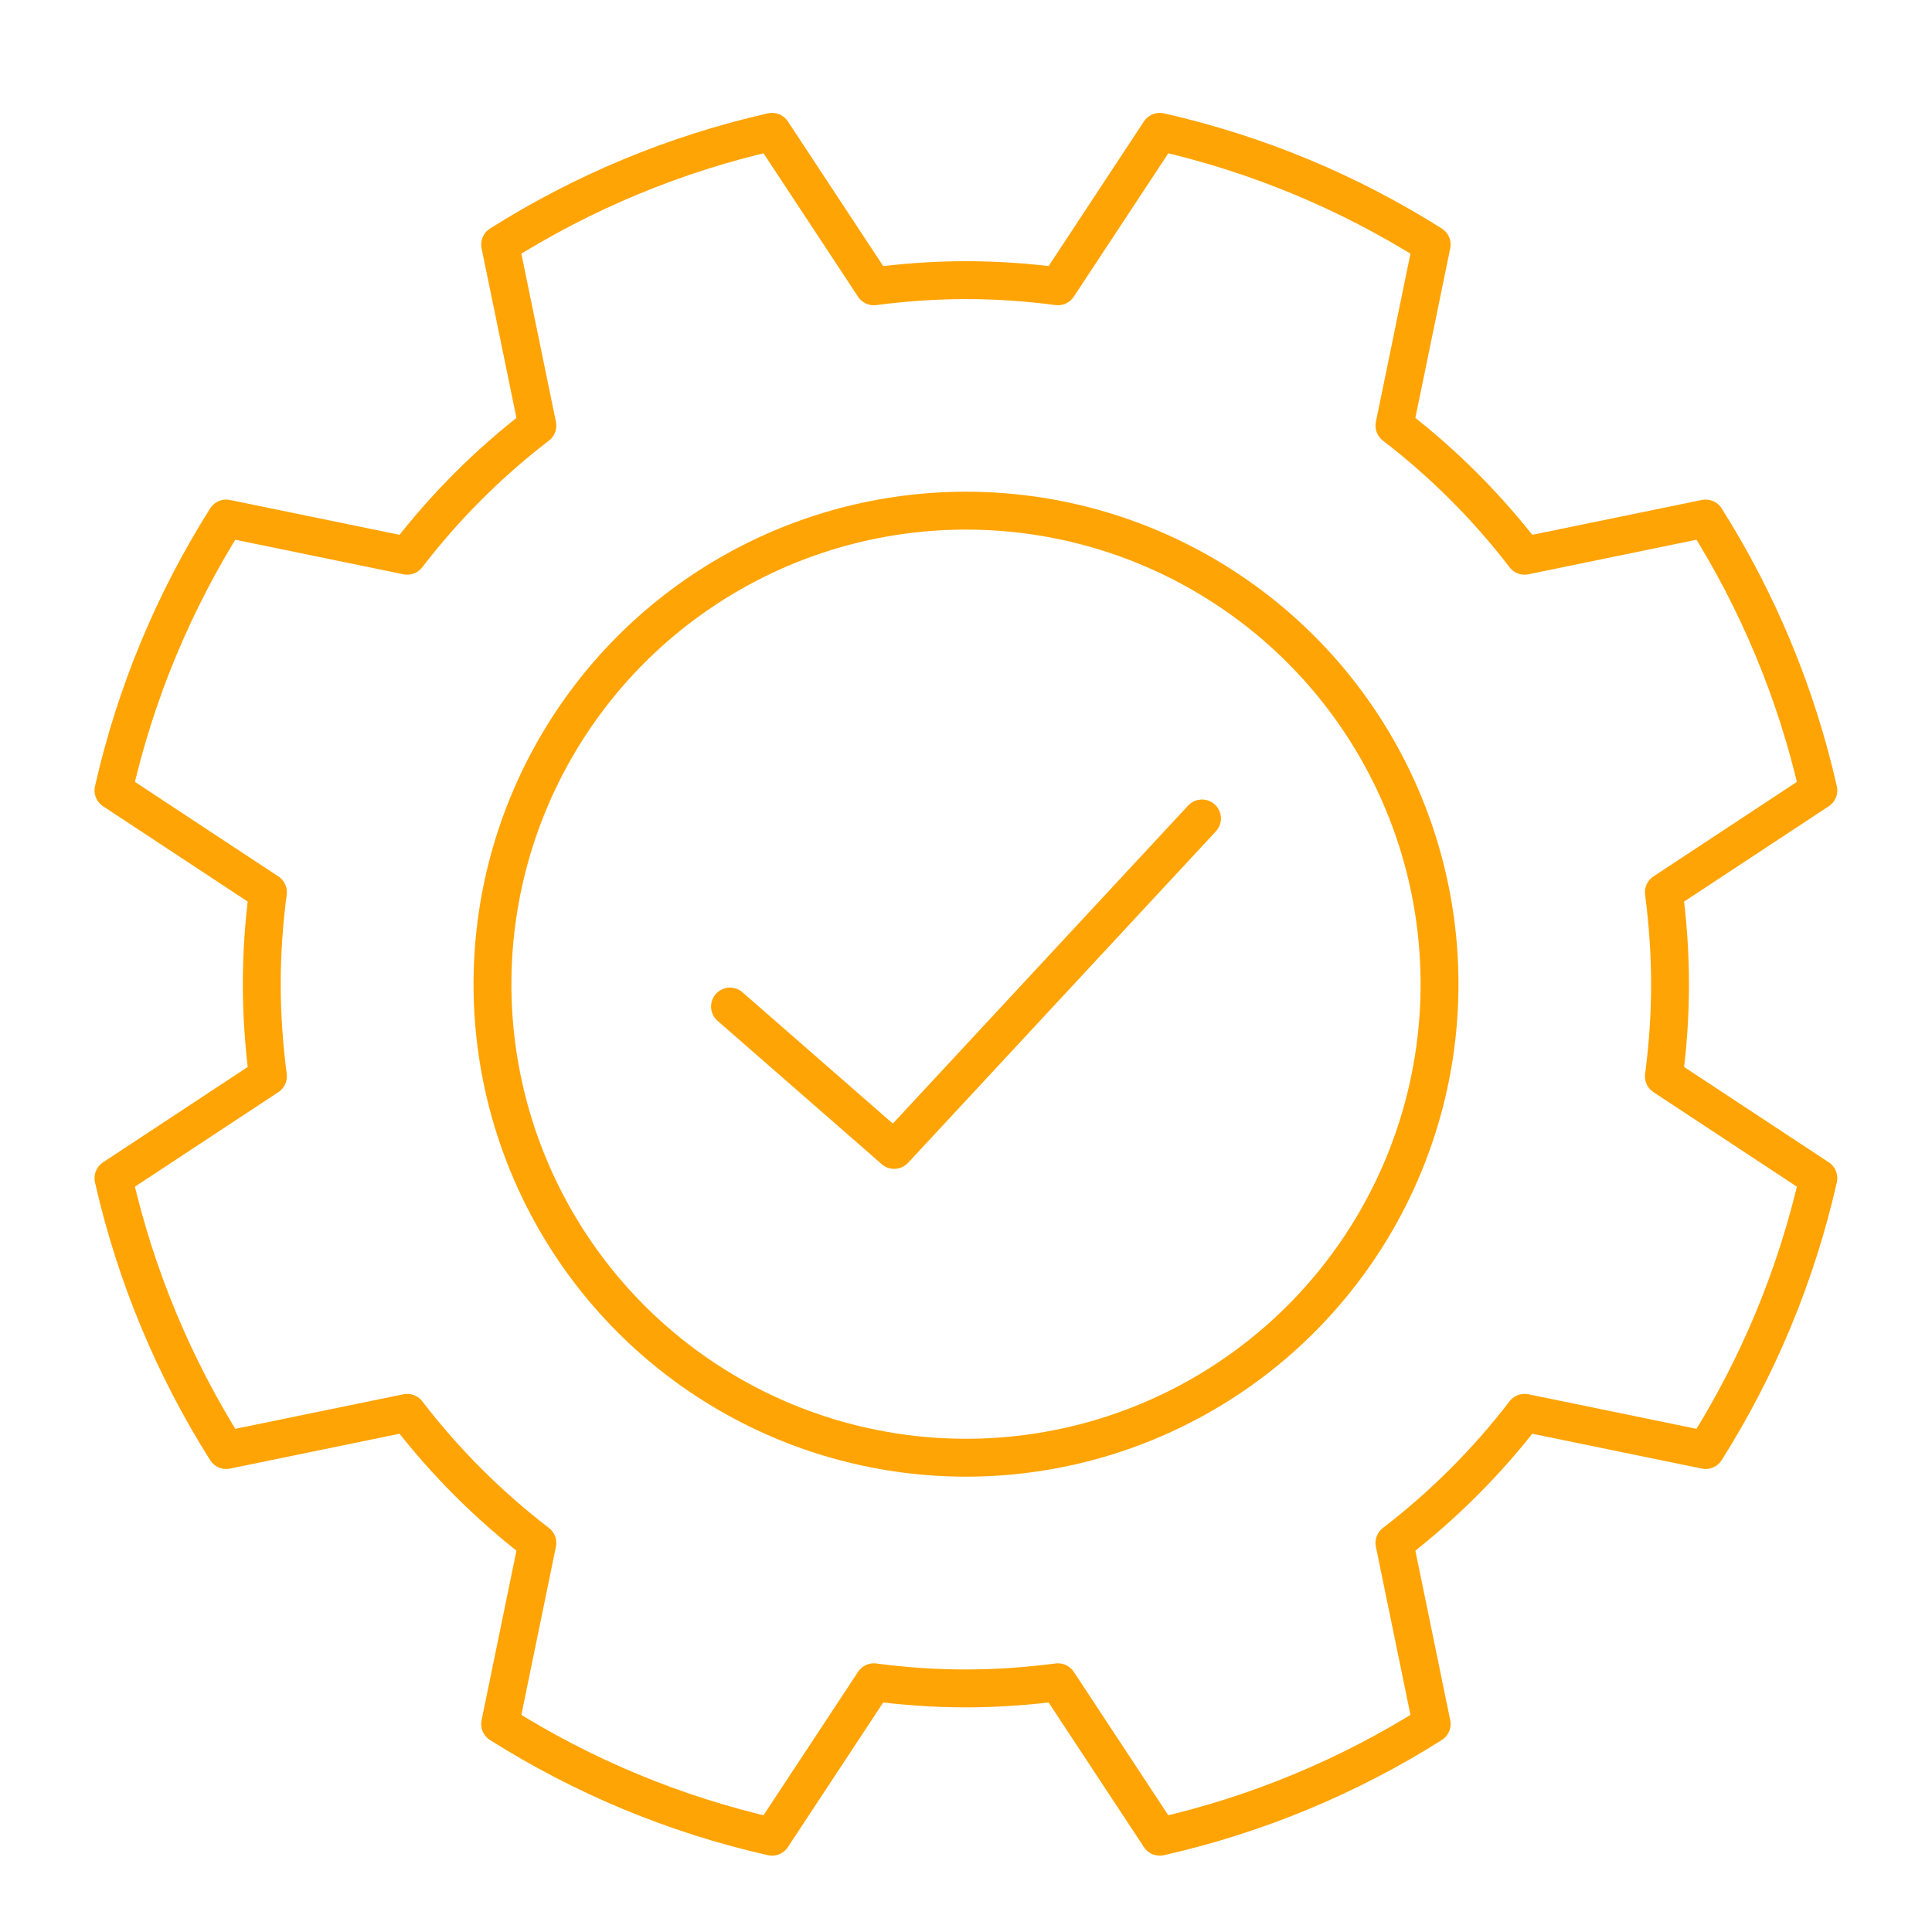
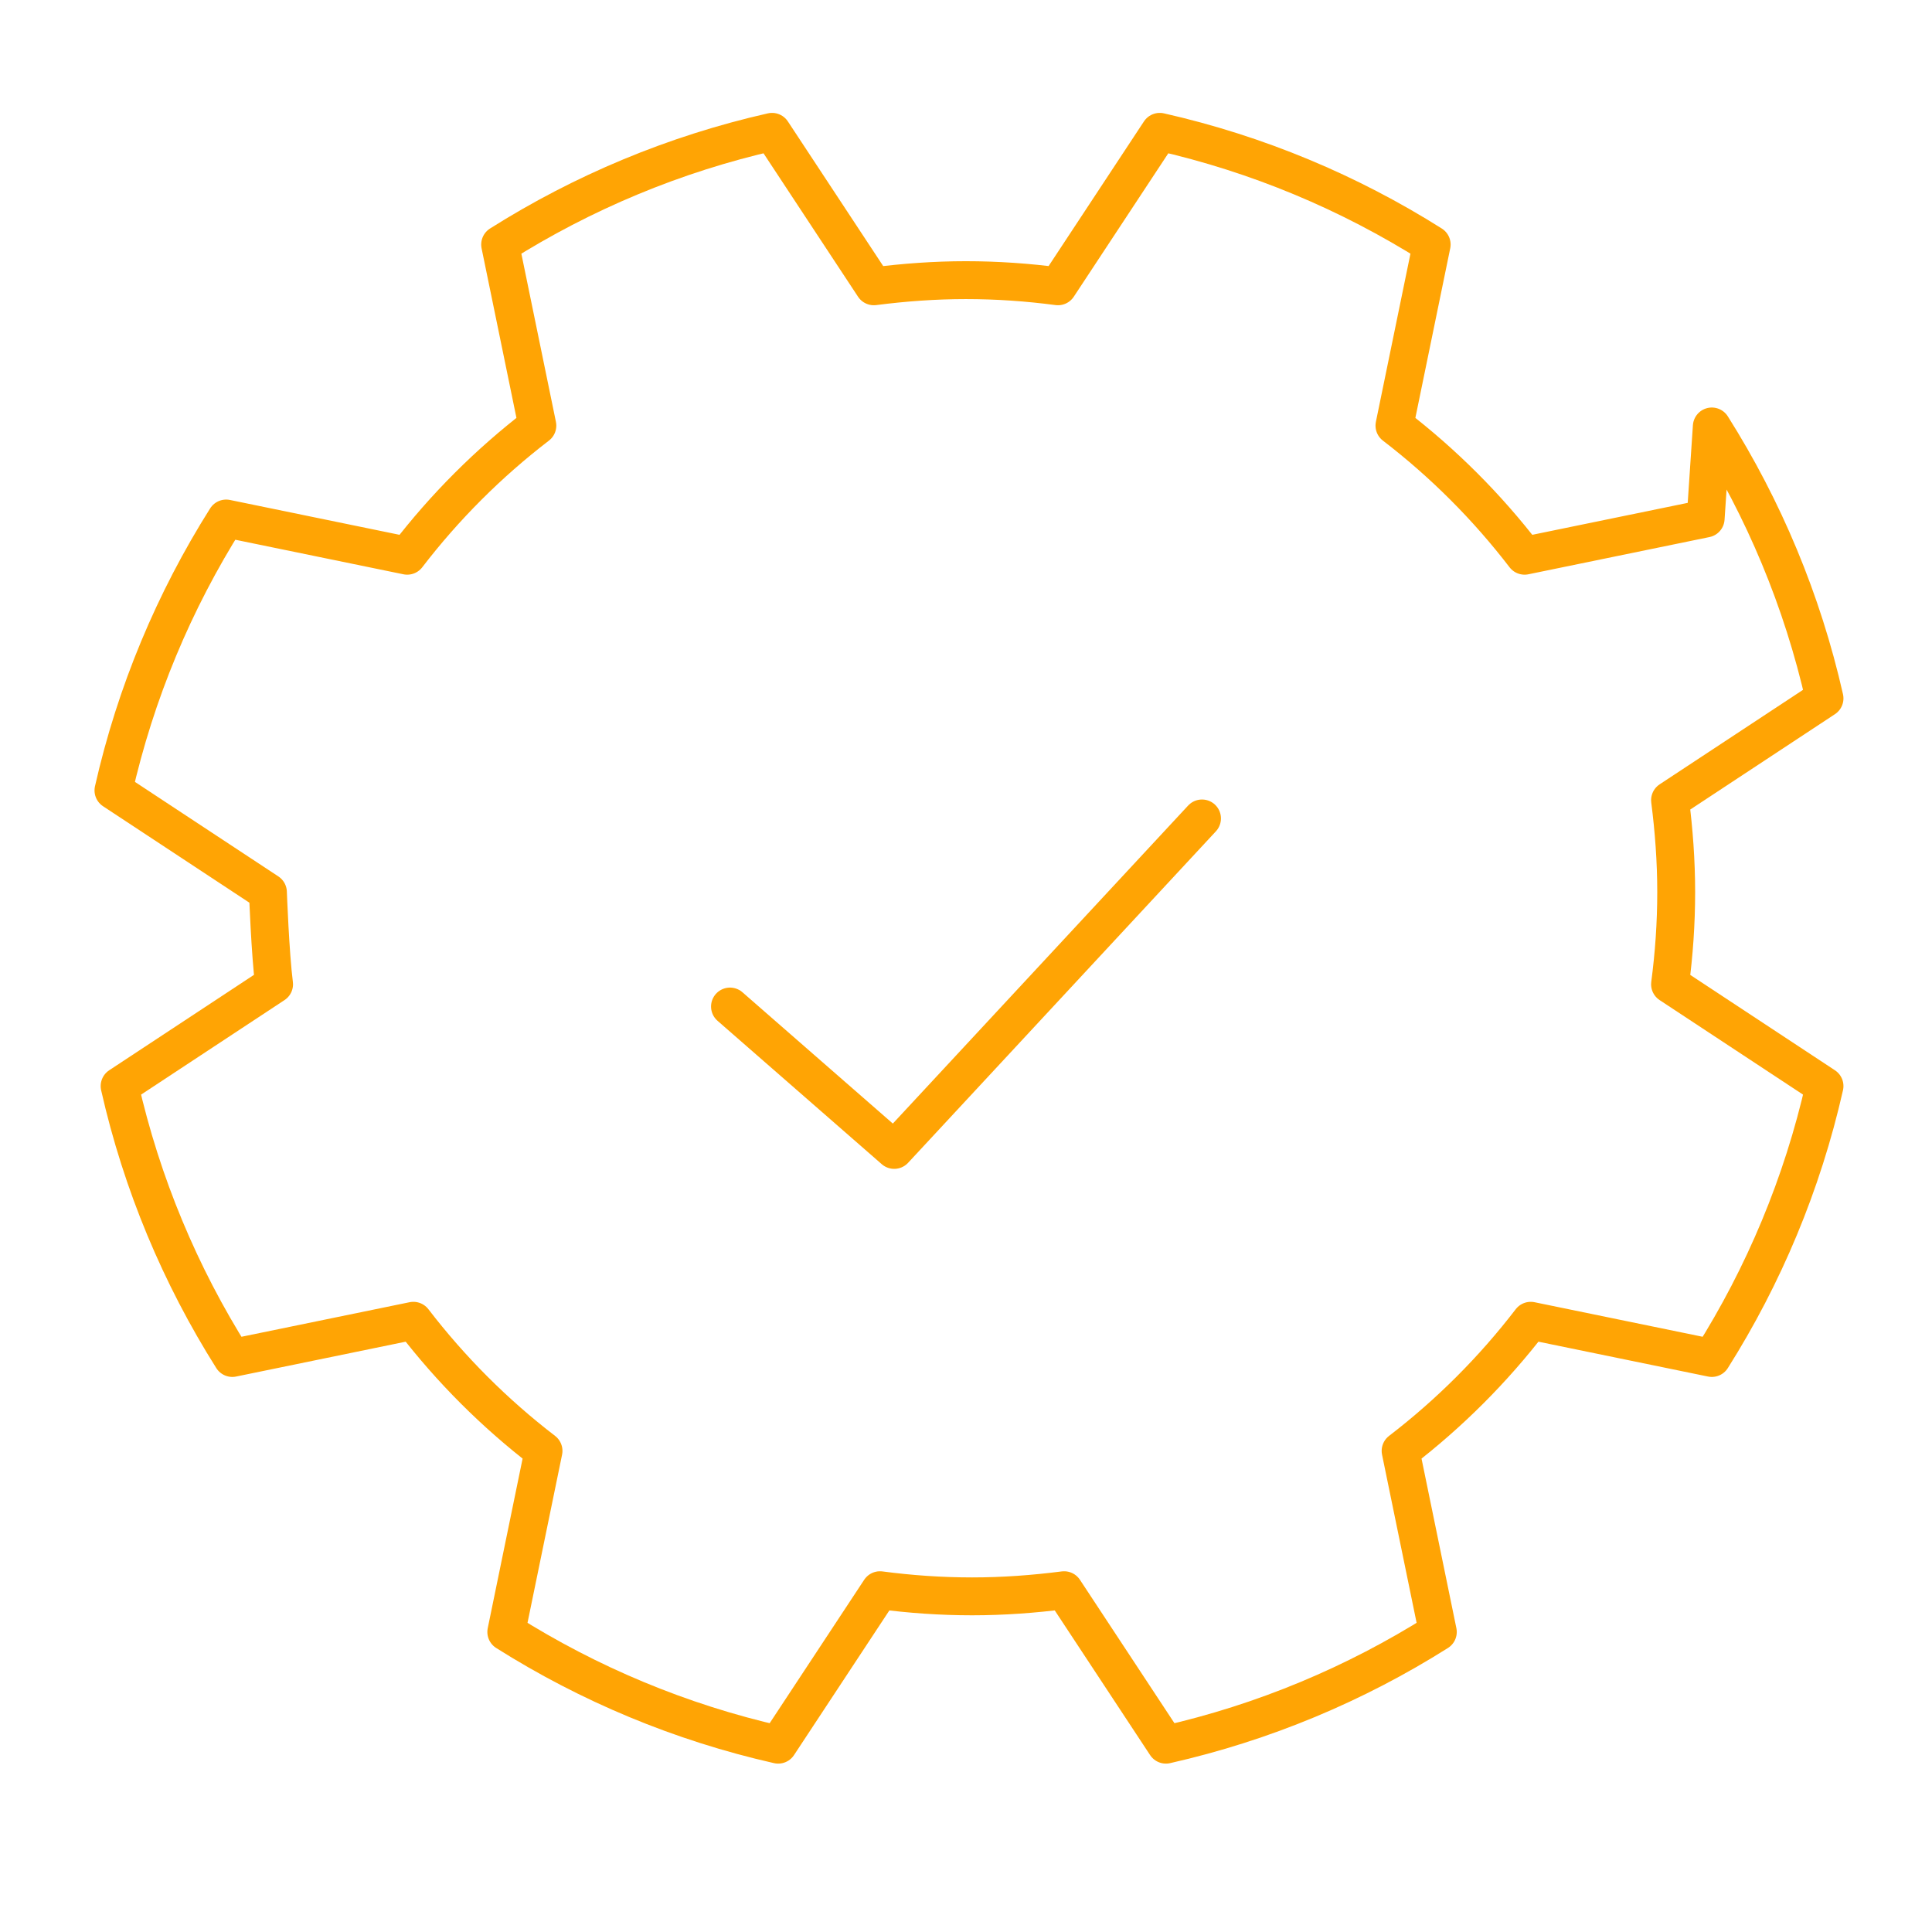
<svg xmlns="http://www.w3.org/2000/svg" id="Layer_1" data-name="Layer 1" viewBox="0 0 204 204">
  <defs>
    <style> .cls-1 { fill: none; stroke: #ffa404; stroke-linecap: round; stroke-linejoin: round; stroke-width: 4px; } </style>
  </defs>
-   <circle class="cls-1" cx="102" cy="103.92" r="50" />
-   <path class="cls-1" d="M180.1,54.75l-19.12,3.93c-3.96-5.16-8.58-9.78-13.74-13.74l3.93-19.12c-8.7-5.49-18.37-9.56-28.71-11.9l-10.75,16.31c-3.18-.42-6.42-.65-9.72-.65s-6.53.24-9.72.65l-10.75-16.31c-10.34,2.34-20.01,6.41-28.71,11.9l3.93,19.12c-5.16,3.96-9.78,8.58-13.74,13.74l-19.12-3.93c-5.49,8.7-9.56,18.37-11.9,28.71l16.31,10.75c-.42,3.18-.65,6.42-.65,9.72s.24,6.53.65,9.72l-16.31,10.75c2.34,10.34,6.41,20.01,11.9,28.71l19.12-3.93c3.96,5.16,8.58,9.78,13.74,13.74l-3.93,19.12c8.7,5.49,18.37,9.56,28.71,11.9l10.75-16.31c3.18.42,6.42.65,9.72.65s6.53-.24,9.72-.65l10.75,16.31c10.34-2.34,20.01-6.41,28.71-11.9l-3.93-19.12c5.16-3.96,9.78-8.58,13.74-13.74l19.12,3.93c5.49-8.7,9.56-18.37,11.9-28.71l-16.31-10.75c.42-3.18.65-6.42.65-9.72s-.24-6.53-.65-9.72l16.31-10.75c-2.34-10.34-6.41-20.01-11.9-28.71Z" />
+   <path class="cls-1" d="M180.1,54.75l-19.12,3.93c-3.96-5.16-8.58-9.78-13.74-13.74l3.93-19.12c-8.7-5.49-18.37-9.56-28.71-11.9l-10.75,16.31c-3.18-.42-6.42-.65-9.72-.65s-6.53.24-9.72.65l-10.75-16.31c-10.34,2.34-20.01,6.41-28.71,11.9l3.93,19.12c-5.16,3.96-9.78,8.58-13.74,13.74l-19.12-3.93c-5.49,8.7-9.56,18.37-11.9,28.71l16.31,10.75s.24,6.53.65,9.72l-16.31,10.75c2.34,10.34,6.41,20.01,11.9,28.71l19.12-3.93c3.96,5.16,8.58,9.78,13.74,13.74l-3.93,19.12c8.7,5.49,18.37,9.56,28.71,11.9l10.75-16.31c3.18.42,6.42.65,9.72.65s6.53-.24,9.72-.65l10.75,16.31c10.34-2.34,20.01-6.41,28.71-11.9l-3.93-19.12c5.16-3.96,9.78-8.58,13.74-13.74l19.12,3.93c5.49-8.7,9.56-18.37,11.9-28.71l-16.31-10.75c.42-3.18.65-6.42.65-9.72s-.24-6.53-.65-9.72l16.31-10.75c-2.34-10.34-6.41-20.01-11.9-28.71Z" />
  <polyline class="cls-1" points="77.08 106.28 94.42 121.42 126.92 86.42" />
</svg>